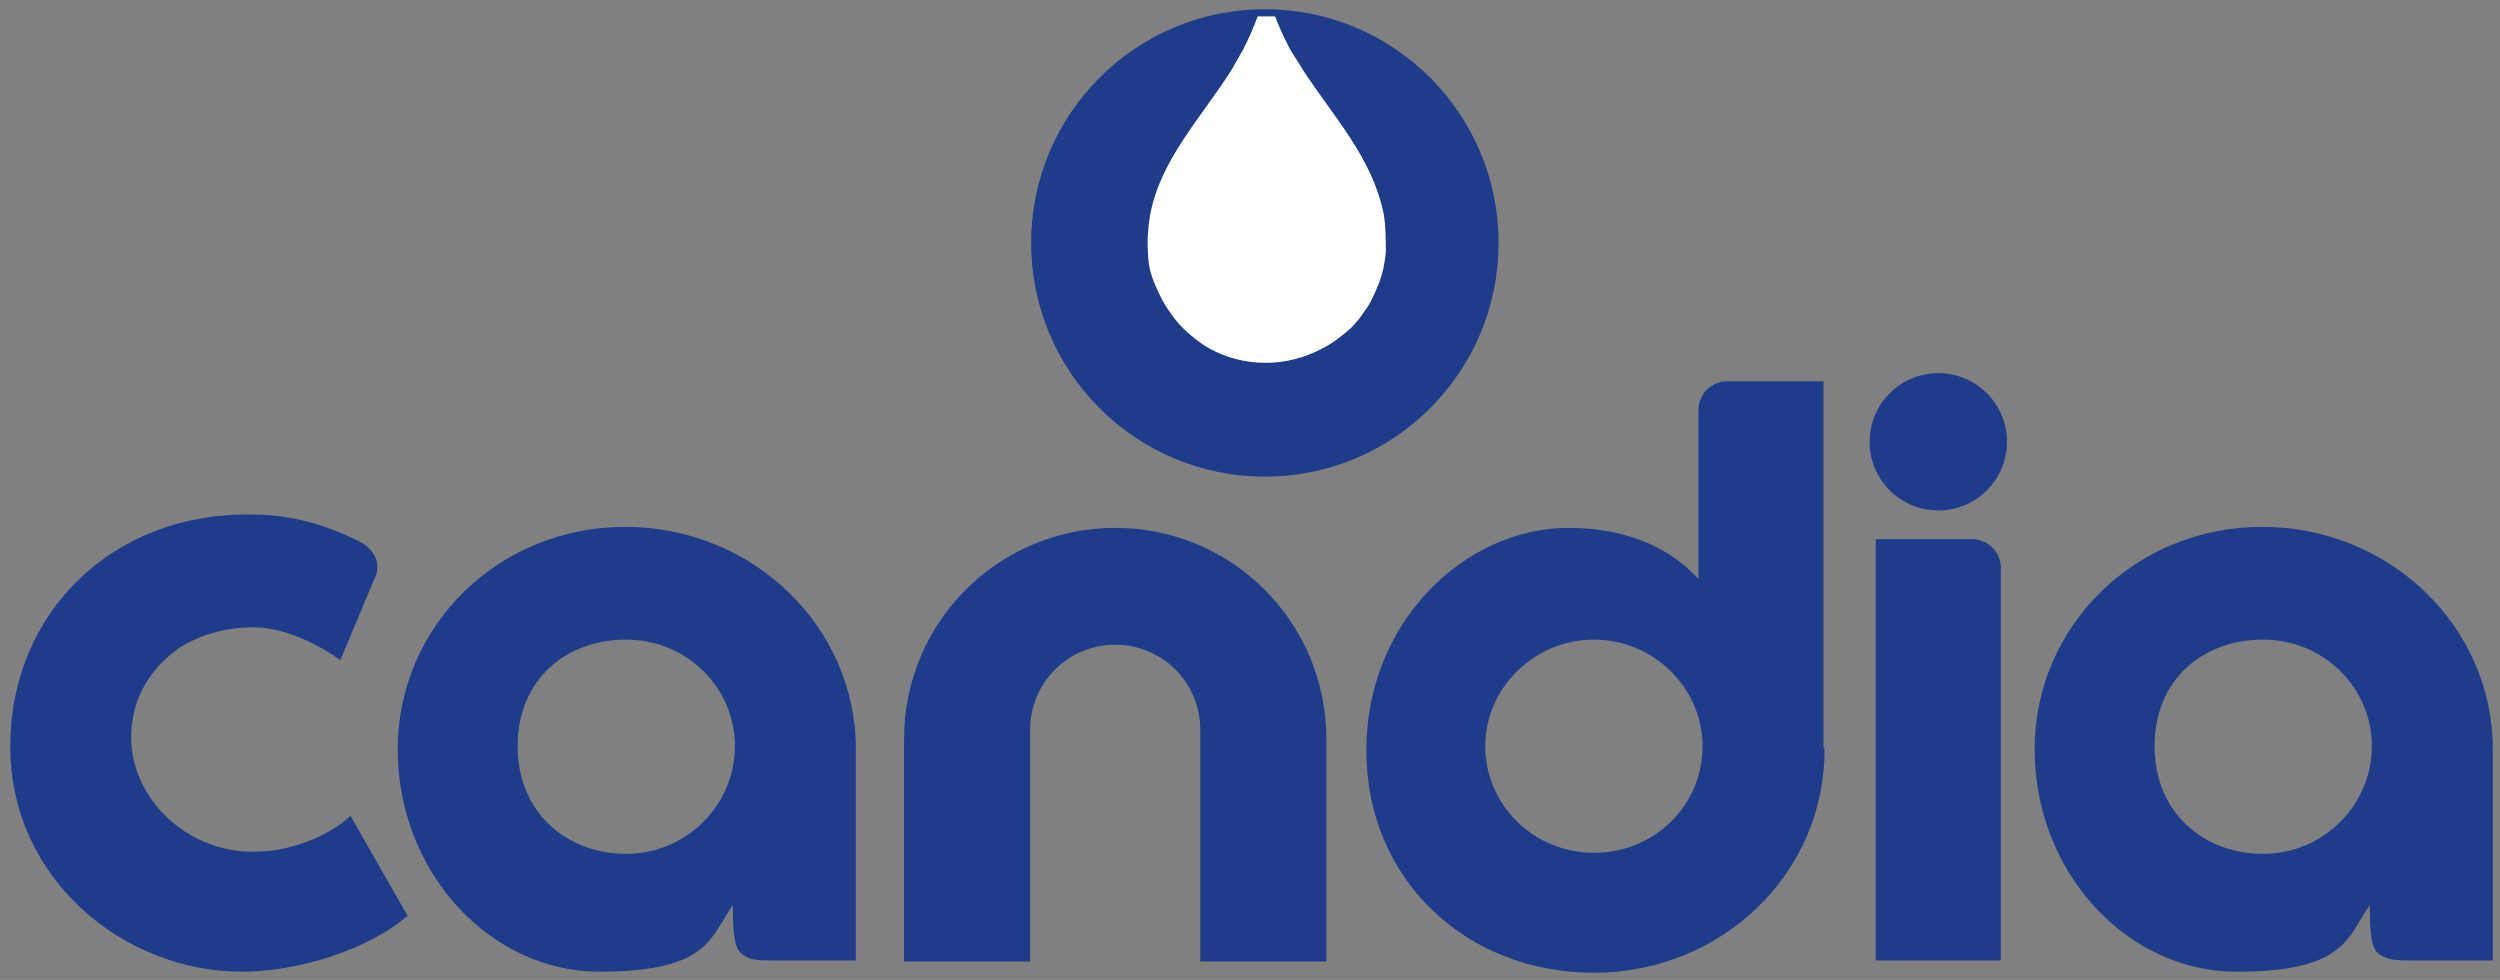
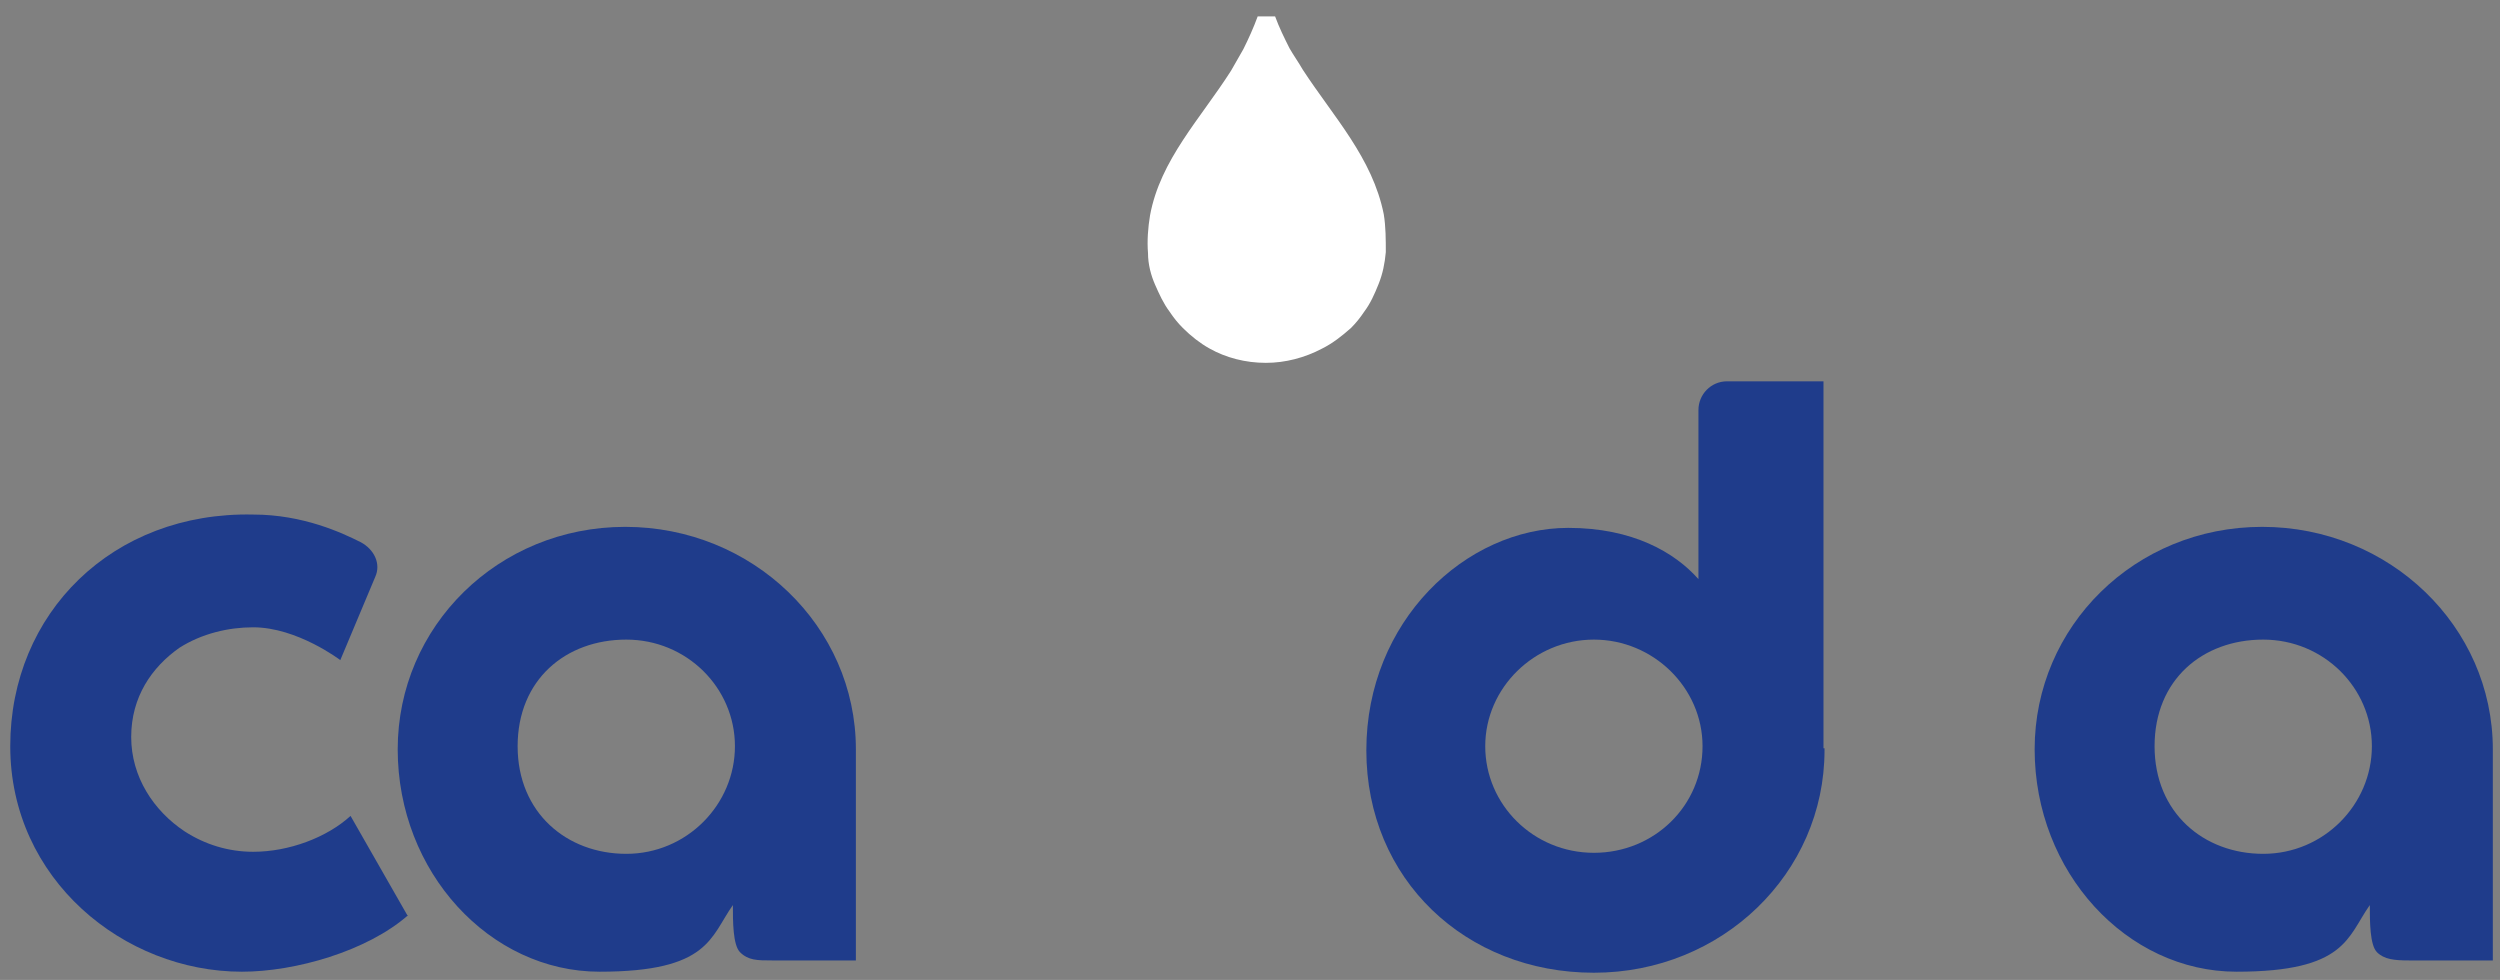
<svg xmlns="http://www.w3.org/2000/svg" id="Calque_1" data-name="Calque 1" version="1.1" viewBox="0 0 243.9 95.6">
  <rect x="0" y="0" width="243.9" height="95.6" fill="#808080" stroke="none" />
  <defs>
    <style>
      .cls-1 {
        fill: #1f3c8b;
      }

      .cls-1, .cls-2 {
        stroke-width: 0px;
      }

      .cls-2 {
        fill: #fff;
      }
    </style>
  </defs>
  <path class="cls-1" d="M39.8,89.3c-4,3.5-11,5.5-16.2,5.5-11.5,0-22.6-9-22.6-22s10-22.9,23.7-22.6c4.9,0,8.7,1.8,10.5,2.7,1.3.7,2,2.1,1.4,3.4l-3.4,8.1c0,0-4.2-3.2-8.5-3.2-2.4,0-5,.6-7.2,2-2.7,1.9-4.7,4.8-4.7,8.7s2.2,7.2,5.2,9.2c2,1.3,4.3,2,6.7,2,3.5,0,7.2-1.4,9.5-3.5l5.6,9.8Z" />
  <g>
-     <path class="cls-1" d="M182.9,93.7h12.3v-38.3c0-1.6-1.3-2.8-2.8-2.8h-9.4v41.1Z" />
-     <path class="cls-1" d="M129.4,72.1c0-11.4-9.2-20.6-20.6-20.6s-20.6,9.2-20.6,20.6v21.7h12.3v-22.6c0-4.6,3.7-8.3,8.3-8.3s8.3,3.7,8.3,8.3v22.6h12.3v-21.7Z" />
-   </g>
+     </g>
  <g>
-     <path class="cls-1" d="M195.8,43.1c0,3.7-3,6.7-6.7,6.7s-6.7-3-6.7-6.7,3-6.7,6.7-6.7c3.7,0,6.7,3,6.7,6.7" />
    <path class="cls-1" d="M61.1,83.3c-5.8,0-10.6-4-10.6-10.5s4.7-10.4,10.6-10.4,10.6,4.7,10.6,10.4-4.7,10.5-10.6,10.5M83.5,73.1c0-12-10.1-21.7-22.5-21.7s-22.2,9.7-22.2,21.7,9,21.7,19.7,21.7,10.8-3.4,13-6.5c0,1.6,0,3.9.7,4.6.8.8,1.7.8,3.1.8h8.2v-20.3h0c0,0,0-.1,0-.2" />
    <path class="cls-1" d="M155.5,83.2c-5.9,0-10.6-4.7-10.6-10.4s4.8-10.4,10.6-10.4,10.6,4.7,10.6,10.4c0,5.8-4.7,10.4-10.6,10.4M177.9,73h0v-35.8s-9.4,0-9.4,0c-1.6,0-2.8,1.3-2.8,2.8v16.5c-2.3-2.6-6.4-5-12.7-5-10,0-19.7,9.1-19.7,21.7s9.7,21.7,22.2,21.7,22.5-9.7,22.5-21.7,0-.1,0-.2" />
    <path class="cls-1" d="M220.8,83.3c-5.8,0-10.6-4-10.6-10.5s4.7-10.4,10.6-10.4,10.6,4.7,10.6,10.4c0,5.7-4.7,10.5-10.6,10.5M243.2,73.1c0-12-10.1-21.7-22.5-21.7s-22.2,9.7-22.2,21.7,9,21.7,19.7,21.7,10.8-3.4,13-6.5c0,1.6,0,3.9.7,4.6s1.7.8,3.1.8h8.2v-20.3h0c0,0,0-.1,0-.2" />
  </g>
-   <path class="cls-1" d="M146.2,23.7c0,12.6-10.2,22.8-22.8,22.8s-22.8-10.2-22.8-22.8S110.8.9,123.4.9s22.8,10.2,22.8,22.8" />
  <path id="SVGID" class="cls-2" d="M122.7,1.6c-.4,1.1-.9,2.2-1.4,3.2-.4.7-.8,1.4-1.2,2.1-3,4.7-6.9,8.7-7.9,14.1-.2,1.2-.3,2.5-.2,3.7,0,1.1.3,2.2.7,3.1.4.9.8,1.8,1.4,2.6.4.6.8,1.1,1.3,1.6.8.8,1.7,1.5,2.6,2,1.6.9,3.5,1.4,5.5,1.4,1.9,0,3.8-.5,5.5-1.4,1-.5,1.9-1.2,2.8-2,.5-.5.9-1,1.3-1.6.6-.8,1-1.7,1.4-2.7.4-1,.6-2,.7-3.1,0-1.2,0-2.5-.2-3.7-1.1-5.5-4.9-9.5-7.9-14.1-.4-.7-.9-1.4-1.3-2.1-.5-1-1-2-1.4-3.1-.3,0-.5,0-.8,0-.2,0-.5,0-.7,0" />
</svg>